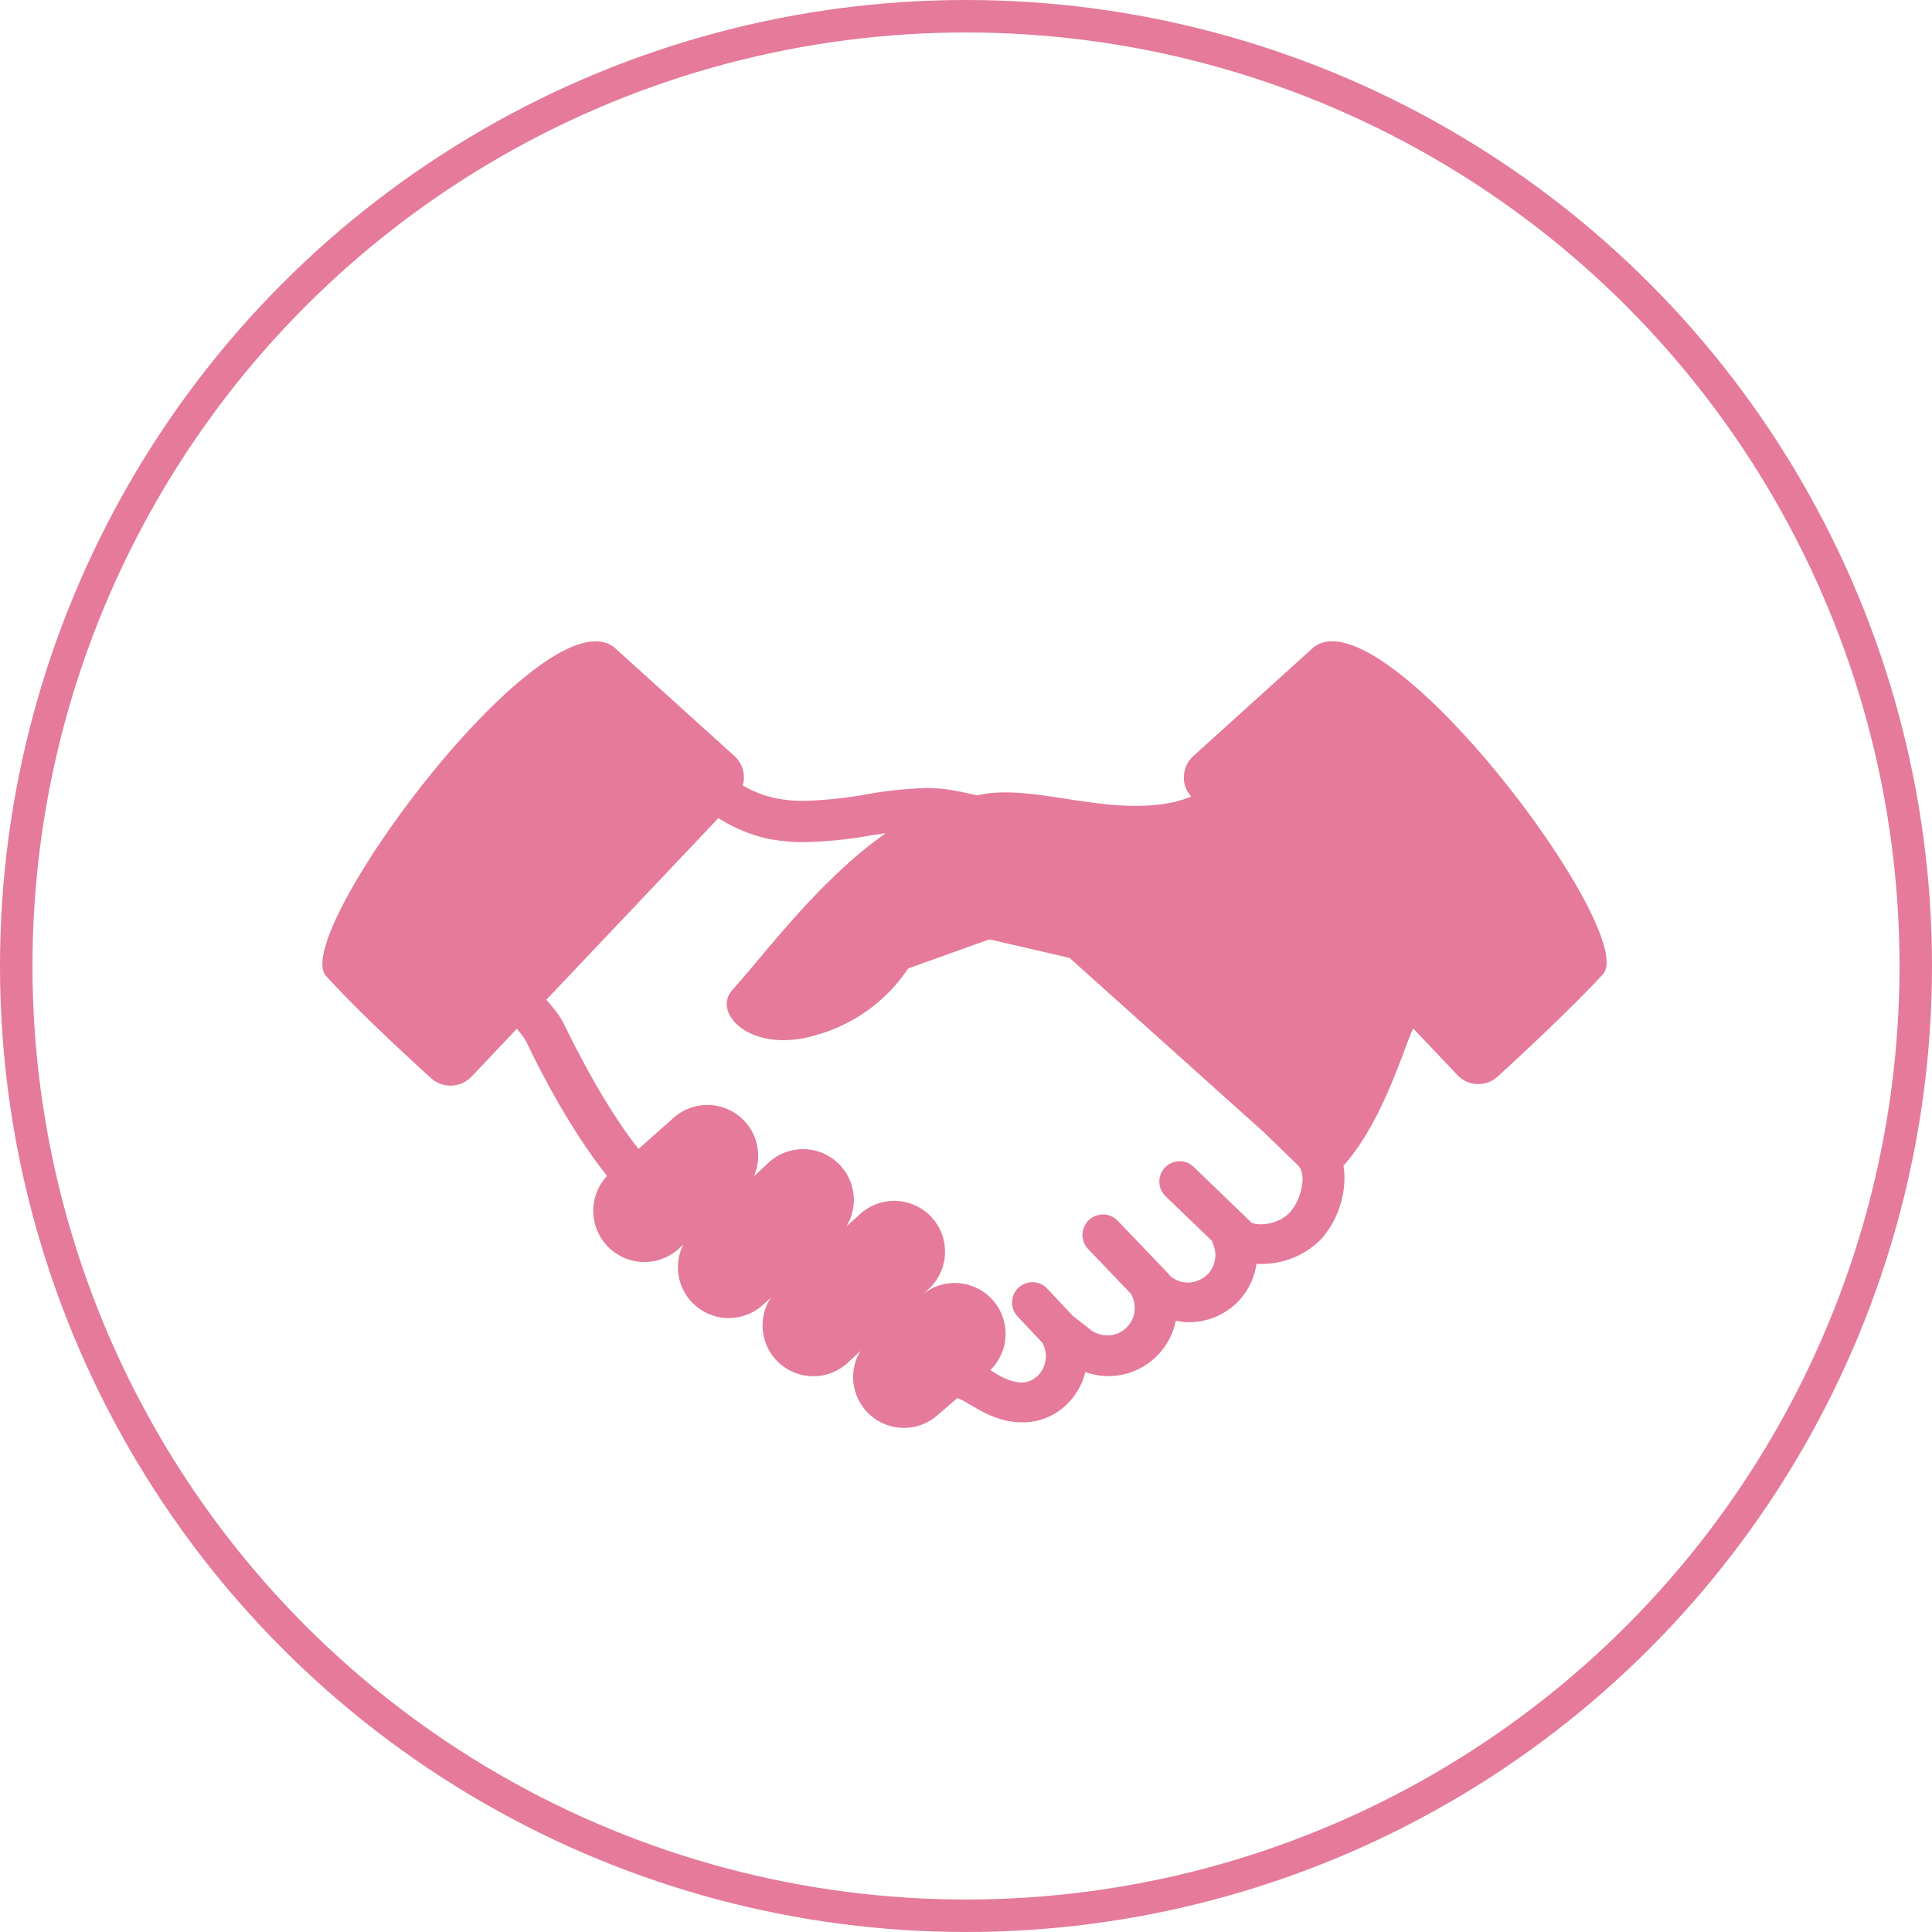
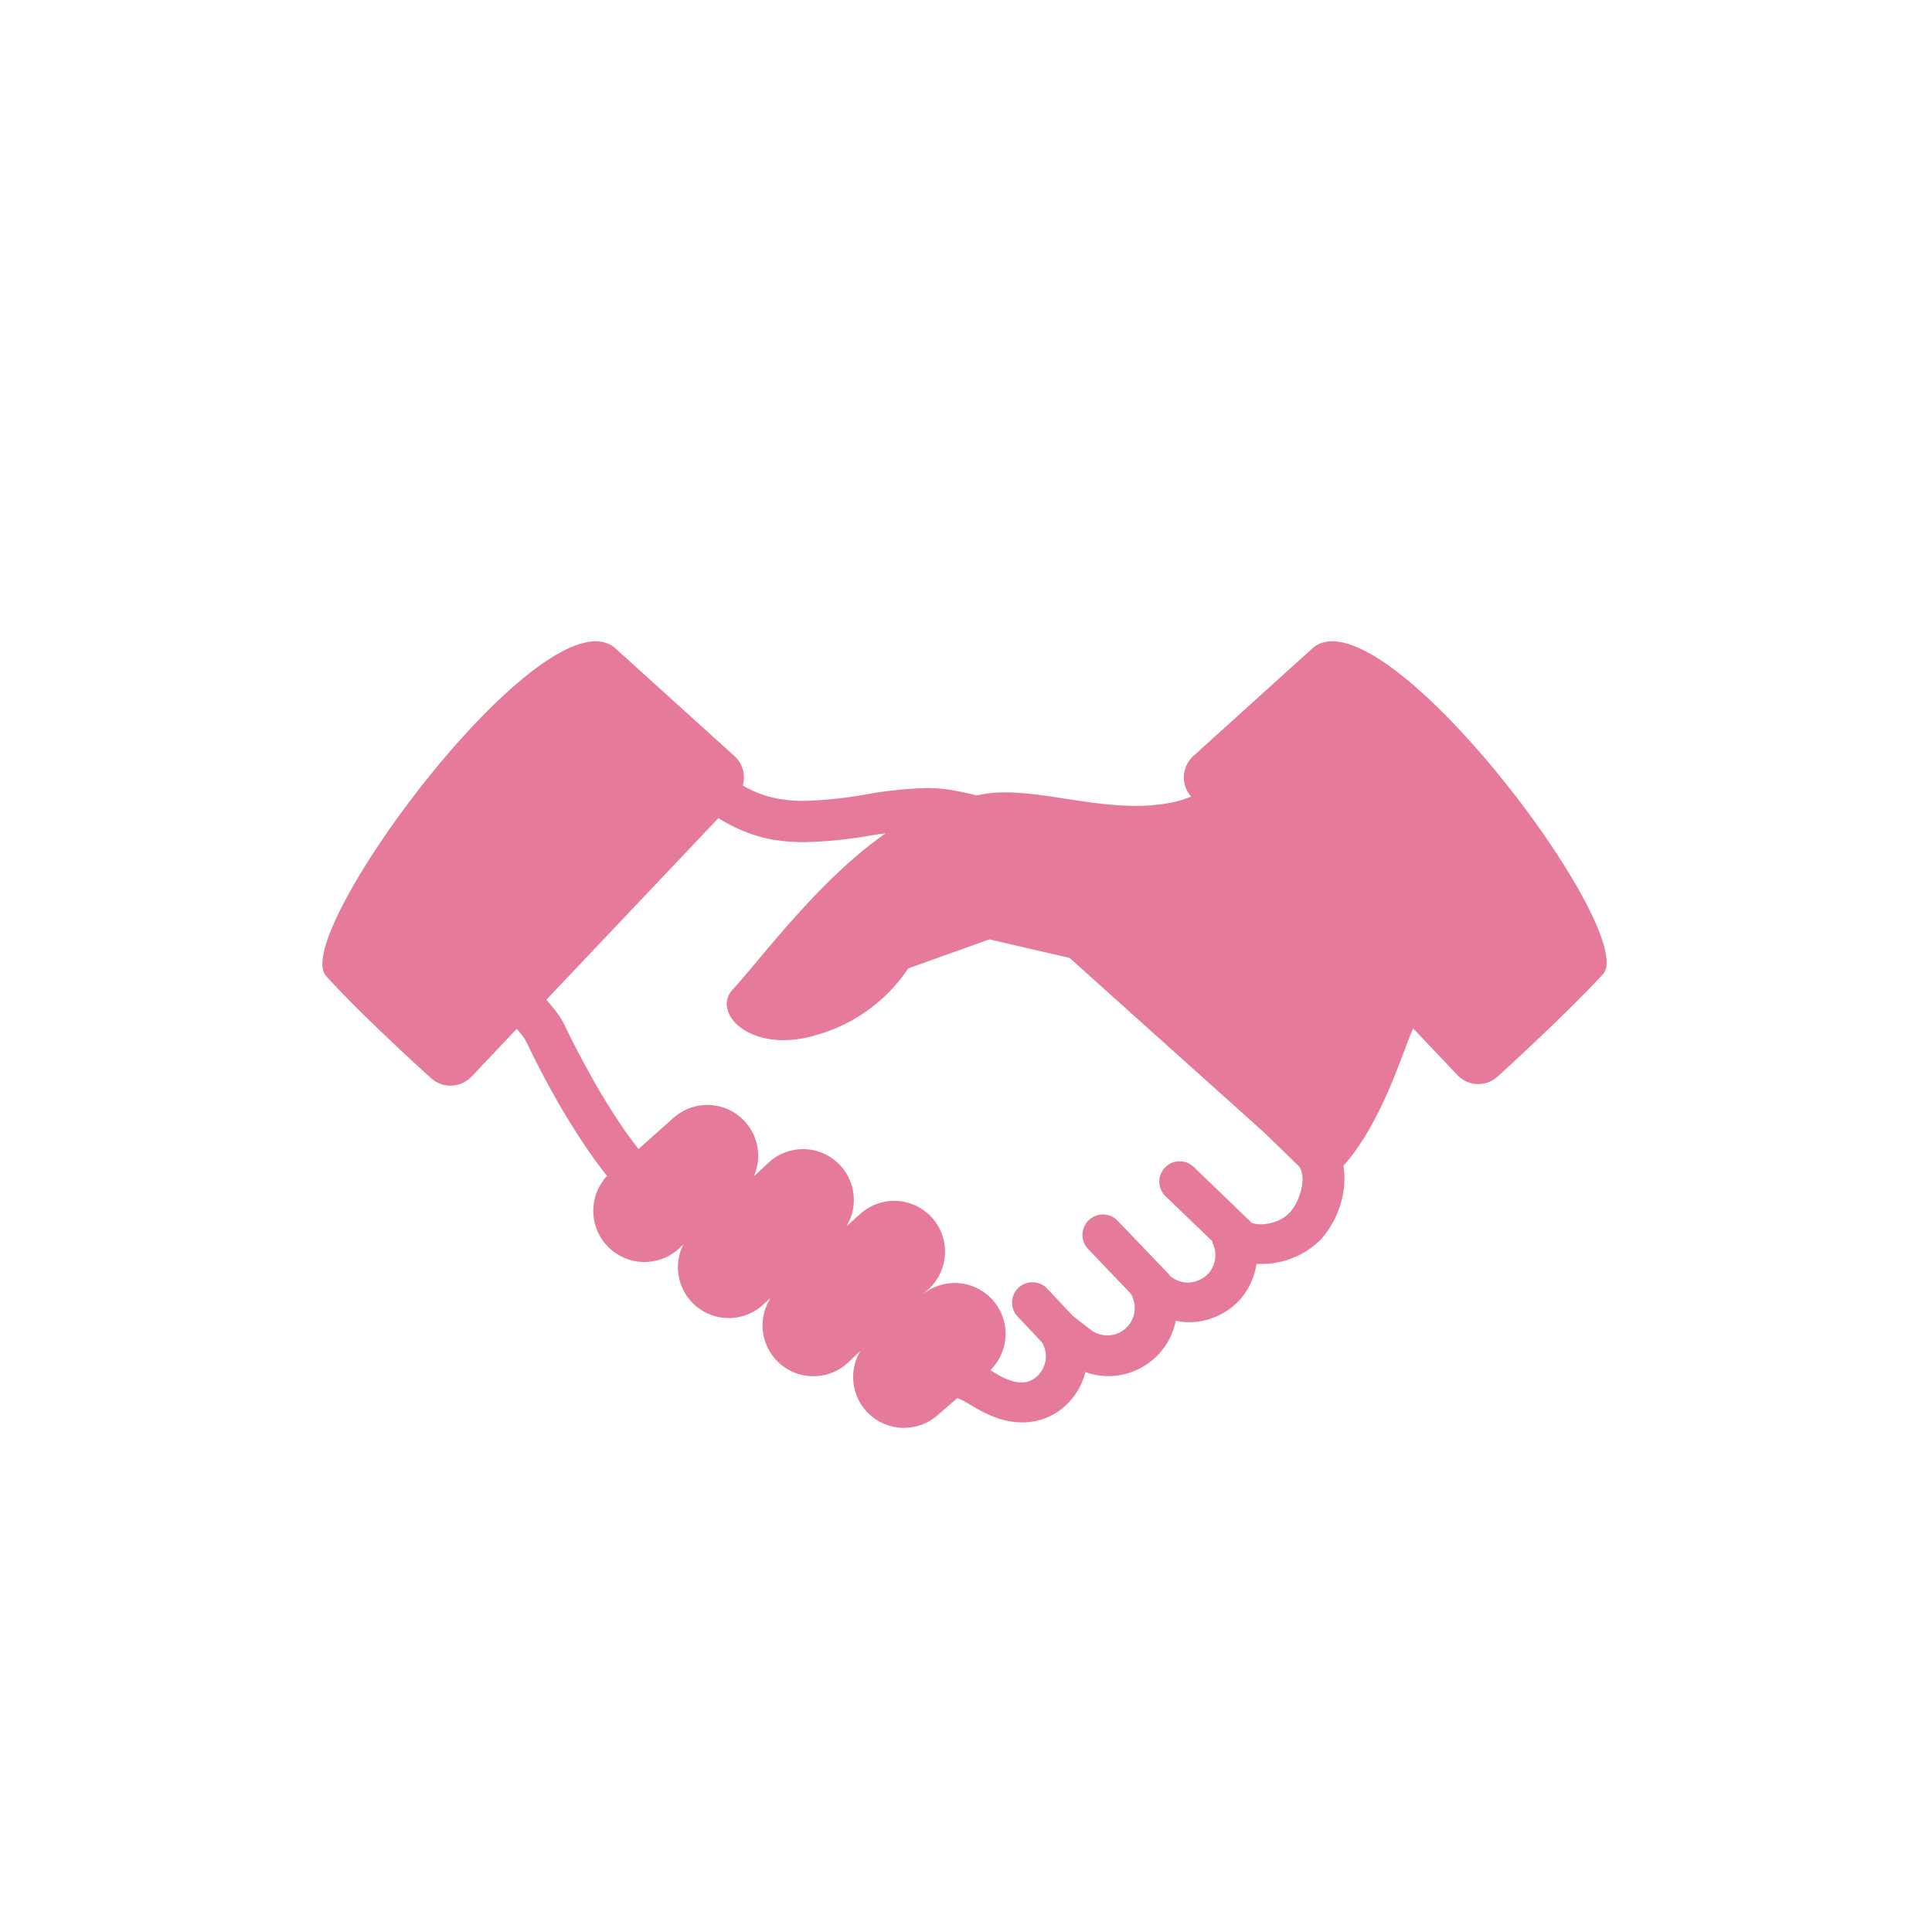
<svg xmlns="http://www.w3.org/2000/svg" viewBox="0 0 119 119">
  <defs>
    <style>.cls-1{fill:none;stroke:#e57a9b;stroke-miterlimit:10;stroke-width:2px;}.cls-2{fill:#e57a9b;}</style>
  </defs>
  <title>top_icon03_on</title>
  <g id="レイヤー_2" data-name="レイヤー 2">
    <g id="レイヤー_1-2" data-name="レイヤー 1">
-       <circle class="cls-1" cx="59.5" cy="59.5" r="58.5" />
      <path class="cls-2" d="M80.92,39.86,73.5,46.57a1.79,1.79,0,0,0-.58,1.25,1.72,1.72,0,0,0,.45,1.24,6.13,6.13,0,0,1-1.2.37c-3.93.8-8.15-1-11.4-.55l-.62.11c-.55-.14-1.13-.26-1.75-.36a9.94,9.94,0,0,0-1.34-.09,24.65,24.65,0,0,0-3.82.41,25.67,25.67,0,0,1-3.7.38,8.7,8.7,0,0,1-1.79-.17,6.62,6.62,0,0,1-2-.78,1.76,1.76,0,0,0,.07-.56,1.79,1.79,0,0,0-.58-1.25l-7.42-6.71c-4.39-3.34-20,17.74-17.74,20.25s6.43,6.26,6.43,6.26a1.77,1.77,0,0,0,1.27.5,1.81,1.81,0,0,0,1.26-.55l2.79-2.95a.69.69,0,0,1,.11.13,3.65,3.65,0,0,1,.5.71c.31.66,1.11,2.29,2.17,4.1.54.91,1.14,1.87,1.78,2.78.32.46.66.91,1,1.34A3.13,3.13,0,0,0,42,76.73l.09-.08a3.13,3.13,0,0,0,4.87,3.75l.51-.46a3.13,3.13,0,0,0,4.75,4L53,83.2a3.13,3.13,0,0,0,4.71,4l1.26-1.09.35.16.87.5h0a7,7,0,0,0,1.34.61,4.71,4.71,0,0,0,1.44.23,3.84,3.84,0,0,0,1.59-.33,3.9,3.9,0,0,0,1.36-1,4.1,4.1,0,0,0,.93-1.77,4.09,4.09,0,0,0,1.42.25,4.19,4.19,0,0,0,1.7-.36,4.31,4.31,0,0,0,1.45-1.05,4.23,4.23,0,0,0,1-2,3.84,3.84,0,0,0,.83.09,4.25,4.25,0,0,0,3.14-1.41,4.25,4.25,0,0,0,1-2.18l.36,0a5.09,5.09,0,0,0,2-.42,4.92,4.92,0,0,0,1.69-1.18,5.82,5.82,0,0,0,1-1.7,5.69,5.69,0,0,0,.37-2,4.65,4.65,0,0,0-.06-.75c2.41-2.69,3.69-7.16,4.24-8.33l.06-.12,2.72,2.87a1.77,1.77,0,0,0,2.52.05s4.14-3.76,6.44-6.26S85.31,36.52,80.92,39.86ZM80,73.74a2.84,2.84,0,0,1-.53.91h0a2.18,2.18,0,0,1-.79.55,2.7,2.7,0,0,1-1,.21,1.86,1.86,0,0,1-.57-.08h0l-3.58-3.45a1.25,1.25,0,0,0-1.74,1.8l2.89,2.78,0,.09a1.67,1.67,0,0,1,.18.76,1.72,1.72,0,0,1-.42,1.12,1.78,1.78,0,0,1-1.27.57,1.71,1.71,0,0,1-1.12-.43L72,78.49l0,0-3.13-3.27A1.25,1.25,0,0,0,67,76.91l2.65,2.77,0,0a1.74,1.74,0,0,1,.24.88,1.63,1.63,0,0,1-.42,1.12,1.64,1.64,0,0,1-1.27.57,1.72,1.72,0,0,1-1.12-.42l0,0-1-.78-1.58-1.68a1.25,1.25,0,1,0-1.82,1.72l1.5,1.59a1.67,1.67,0,0,1,.24.86A1.7,1.7,0,0,1,64,84.65a1.5,1.5,0,0,1-.51.38,1.29,1.29,0,0,1-.57.12,2.27,2.27,0,0,1-.68-.12,3.94,3.94,0,0,1-.82-.38h0L61,84.39a3.13,3.13,0,0,0-4.17-4.66l.23-.21a3.13,3.13,0,1,0-4.15-4.68l-.77.69a3.13,3.13,0,0,0-4.71-4l-1,.93a3.13,3.13,0,0,0-4.94-3.61l-2.16,1.92c-.27-.34-.54-.71-.81-1.08a41.37,41.37,0,0,1-2.36-3.86c-.66-1.19-1.15-2.2-1.37-2.65a4.89,4.89,0,0,0-.39-.67,9.83,9.83,0,0,0-.75-.93l10.6-11.19a9.55,9.55,0,0,0,3,1.26,11.24,11.24,0,0,0,2.29.22,26.09,26.09,0,0,0,4.08-.41l.94-.14a25.12,25.12,0,0,0-2.86,2.35c-2.81,2.62-5.23,5.82-6.57,7.28s1.15,4,5.12,2.81a10.07,10.07,0,0,0,5.69-4.11l5-1.79L65.88,59l12,10.77,2.06,2,0,0a.83.83,0,0,1,.2.31,1.76,1.76,0,0,1,.09.58A3.21,3.21,0,0,1,80,73.74Z" />
    </g>
  </g>
</svg>